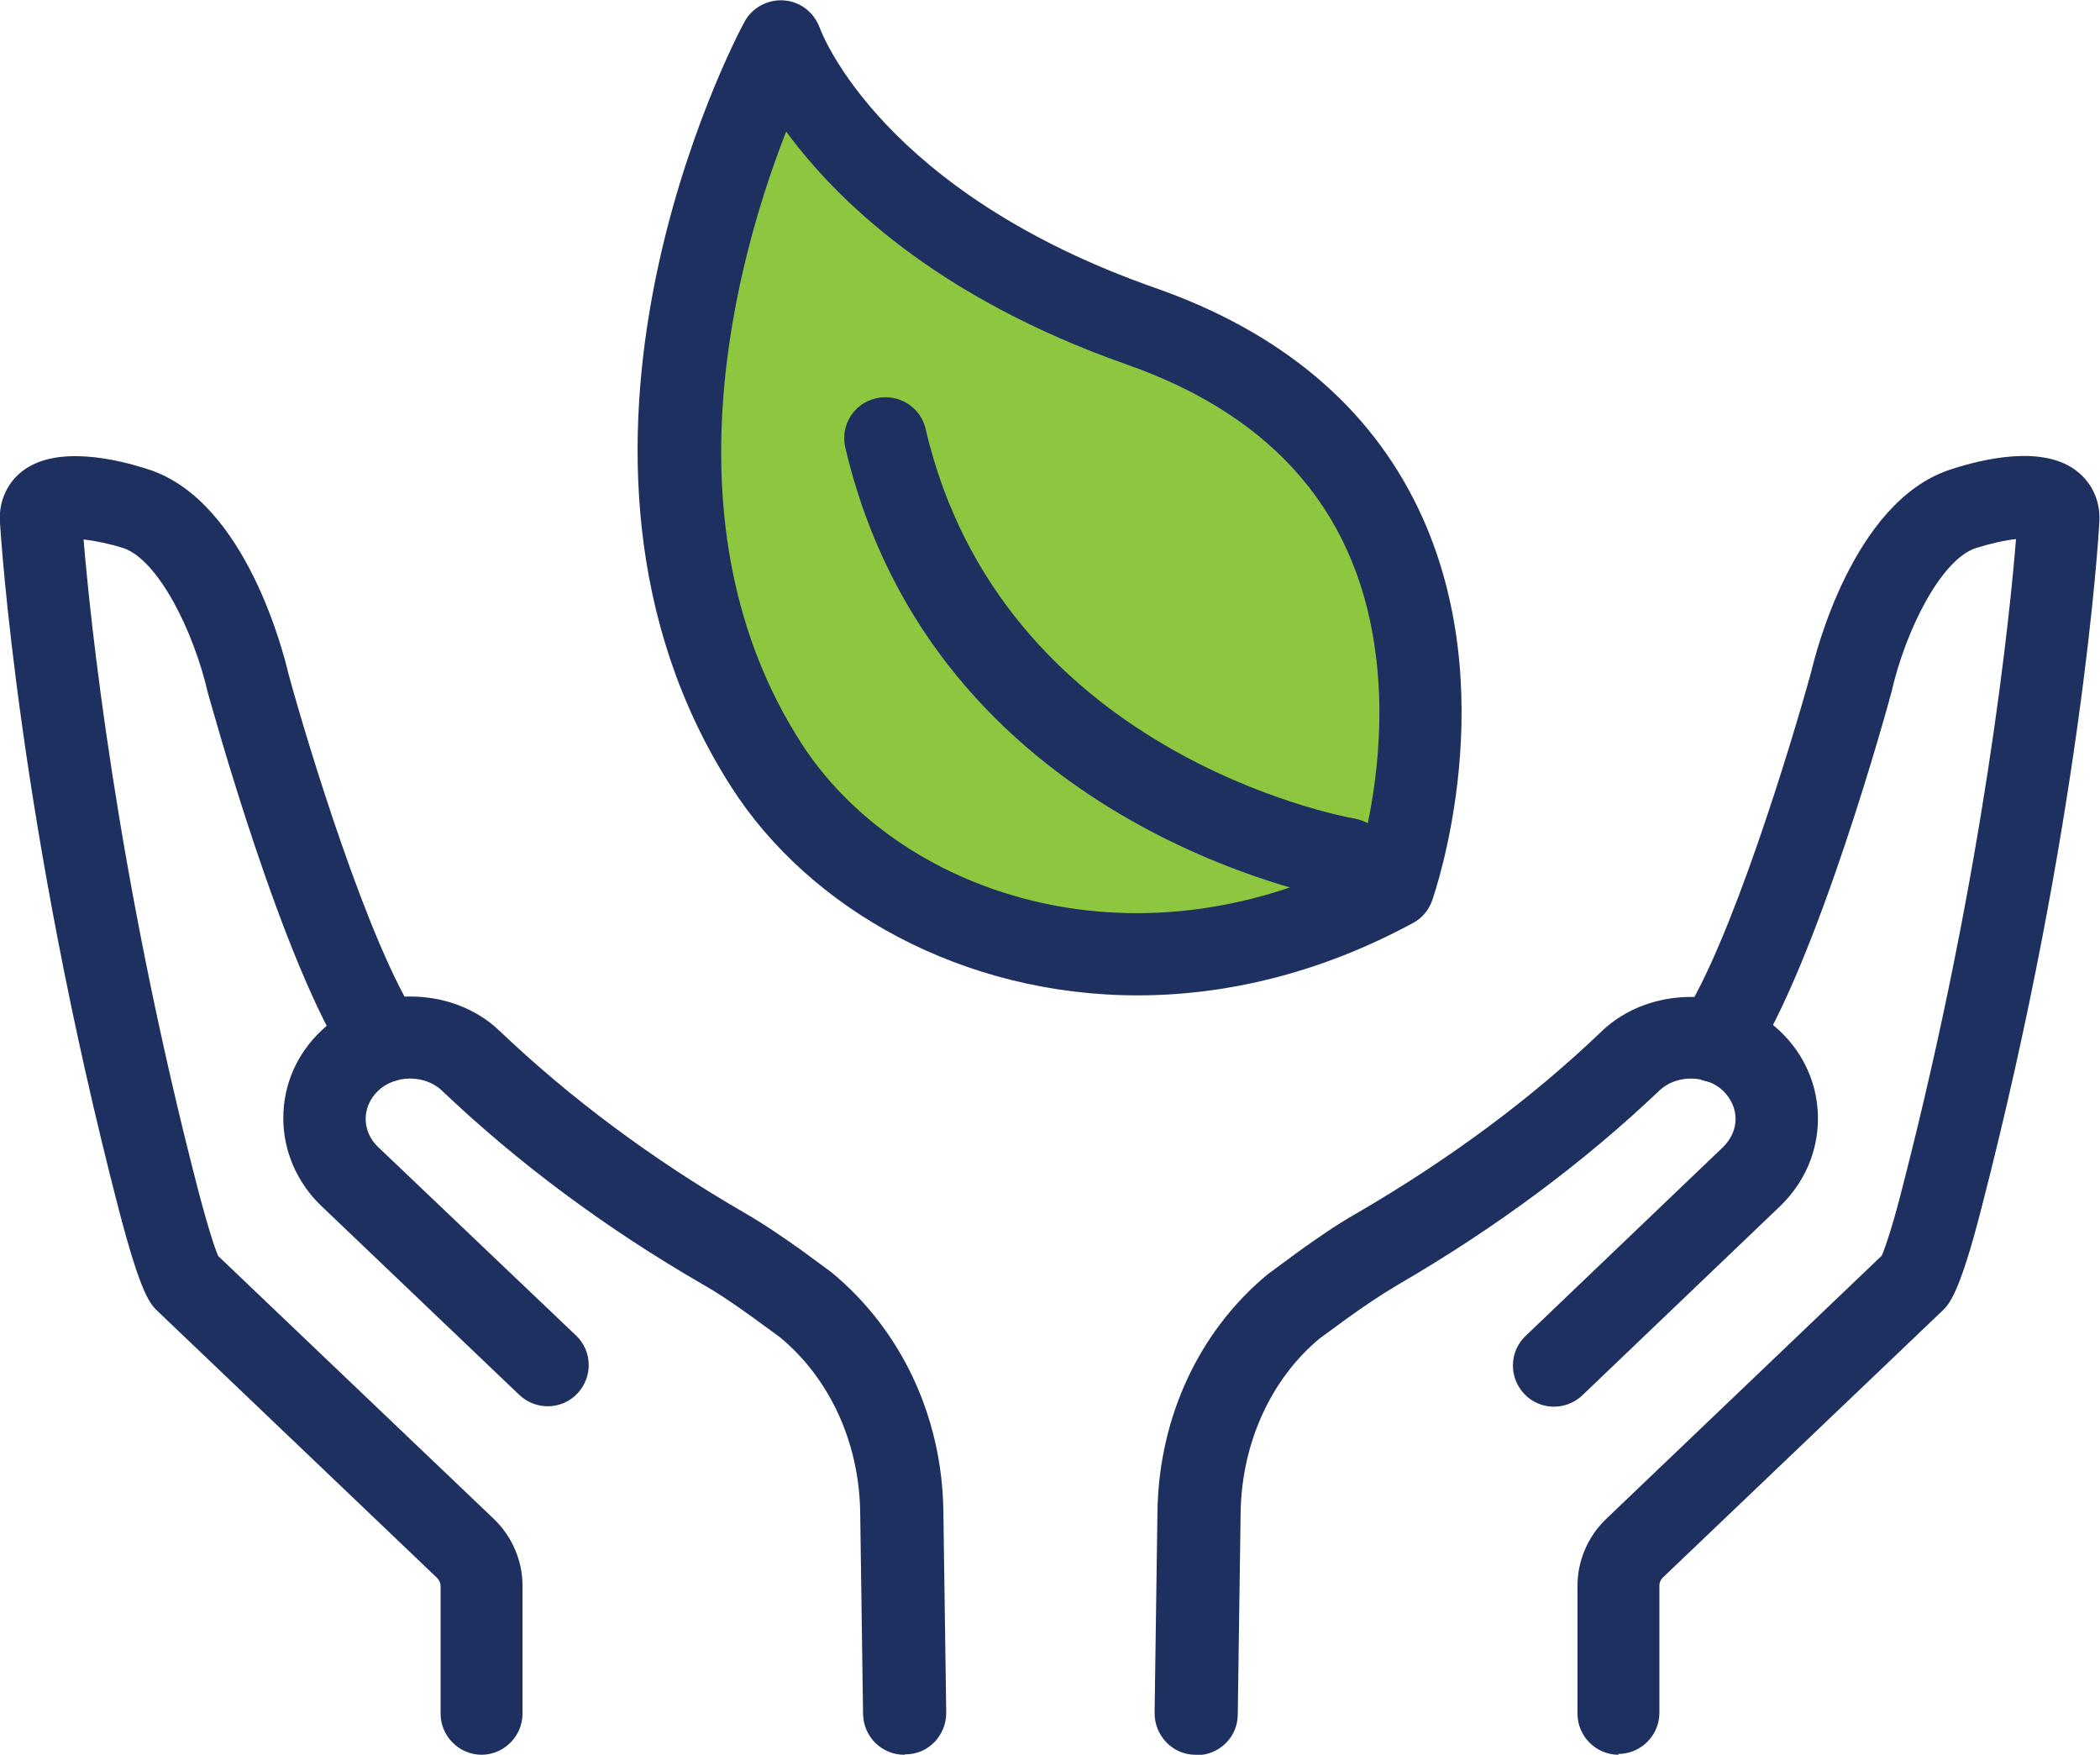
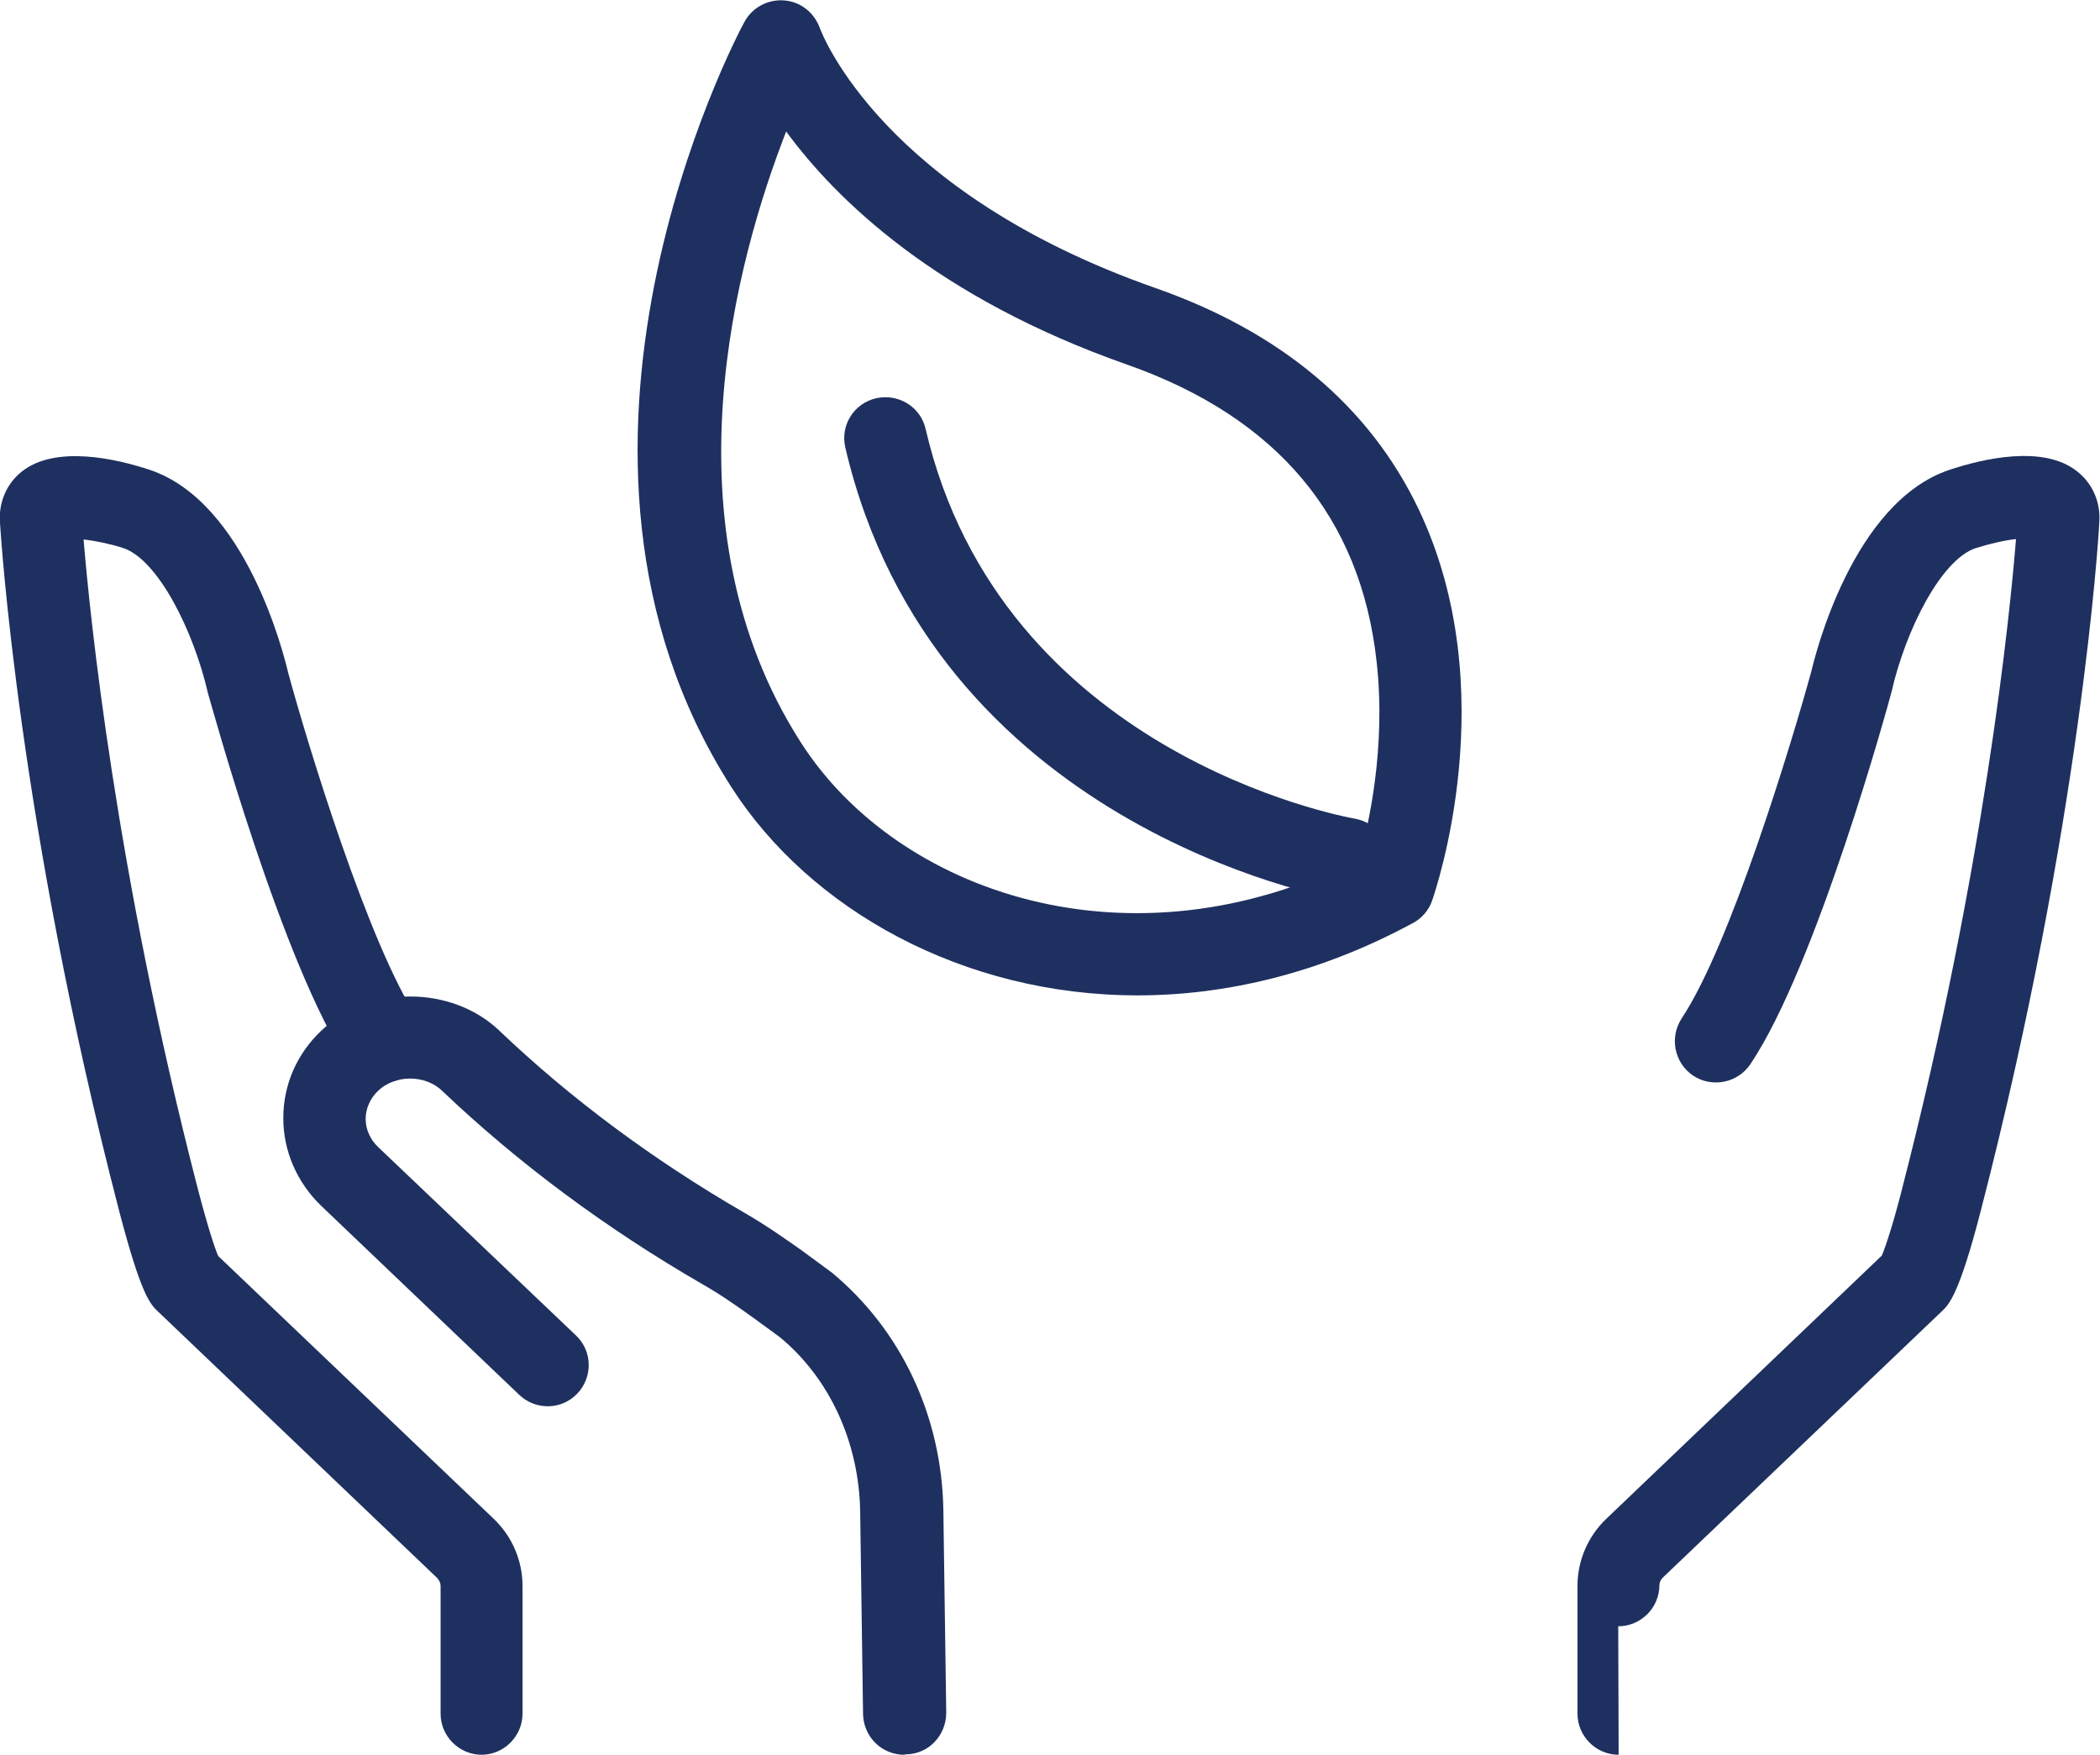
<svg xmlns="http://www.w3.org/2000/svg" id="Layer_1" viewBox="0 0 51 42.61">
  <defs>
    <style>.cls-1{fill:#8dc63f;}.cls-2{fill:#1e305f;}</style>
  </defs>
-   <path class="cls-1" d="M27.43,23.03c-3.84,0-7.21-1.89-8.93-4.58-4.7-7.34,.09-16.44,.29-16.83,.17-.32,.52-.5,.87-.47,.36,.03,.67,.27,.78,.6,.05,.14,1.38,3.61,7.37,5.71,2.77,.97,4.72,2.61,5.8,4.87,1.9,3.99,.37,8.43,.3,8.61-.08,.21-.22,.39-.42,.49-2.04,1.11-4.11,1.59-6.06,1.59Zm5.62-2.39h0Z" />
  <path class="cls-2" d="M32.73,21.86c-.06,0-.12,0-.17-.01-.4-.07-9.89-1.83-12.03-10.98-.13-.54,.21-1.08,.75-1.2,.54-.12,1.08,.21,1.2,.75,1.83,7.85,10.08,9.4,10.43,9.46,.54,.1,.91,.61,.81,1.16-.09,.48-.51,.83-.98,.83Z" />
  <path class="cls-2" d="M27.63,24.17c-4.24,0-7.96-2.08-9.87-5.06-5.19-8.11,.09-18.16,.32-18.58,.19-.35,.57-.55,.96-.52,.4,.03,.73,.29,.87,.67,.06,.16,1.53,3.99,8.14,6.31,3.06,1.07,5.21,2.88,6.4,5.37,2.1,4.4,.4,9.3,.33,9.51-.08,.23-.25,.43-.46,.54-2.25,1.22-4.54,1.76-6.69,1.76ZM19.09,3.2c-1.19,3.05-3.02,9.56,.36,14.83,2.33,3.64,7.99,5.63,13.56,2.81,.22-.77,.66-2.68,.42-4.79-.39-3.5-2.42-5.91-6.04-7.19-4.65-1.63-7.09-4.02-8.3-5.67Zm14.75,18.33h0Z" />
-   <path class="cls-2" d="M29.04,42.61h-.01c-.55,0-.99-.46-.99-1.01l.07-4.92c.04-2.27,1.01-4.36,2.68-5.74l.76-.56c.41-.29,.87-.62,1.4-.92,2.22-1.29,4.23-2.77,5.95-4.42,1.16-1.11,3.17-1.11,4.33,0,.59,.56,.92,1.31,.92,2.12,0,.81-.33,1.56-.92,2.13l-4.8,4.59c-.4,.38-1.03,.37-1.41-.03-.38-.4-.37-1.03,.03-1.41l4.8-4.59c.19-.19,.3-.43,.3-.68,0-.25-.11-.49-.3-.68-.42-.4-1.15-.4-1.56,0-1.84,1.75-3.97,3.33-6.33,4.7-.44,.26-.85,.54-1.24,.82l-.67,.49c-1.18,.98-1.89,2.53-1.92,4.21l-.07,4.92c0,.55-.45,.99-1,.99Z" />
-   <path class="cls-2" d="M39.31,42.61c-.55,0-1-.45-1-1v-3.1c0-.61,.25-1.2,.7-1.63l6.69-6.39c.11-.25,.32-.93,.49-1.61,2.01-7.79,2.63-14.03,2.77-15.79-.29,.03-.66,.12-.98,.22-.84,.28-1.7,1.99-2.04,3.48-.08,.31-1.82,6.65-3.43,9.05-.31,.46-.93,.58-1.39,.28-.46-.31-.58-.93-.28-1.39,1.18-1.77,2.67-6.68,3.15-8.43,.09-.38,1-4.1,3.35-4.89,.81-.27,2.29-.62,3.11,.04,.38,.3,.58,.77,.53,1.28-.01,.26-.44,7.25-2.87,16.65-.53,2.06-.78,2.3-.95,2.46l-6.78,6.47c-.05,.05-.08,.12-.08,.18v3.1c0,.55-.45,1-1,1Zm9.69-30.03s0,.01,0,.02c0,0,0-.02,0-.02Z" />
+   <path class="cls-2" d="M39.31,42.61c-.55,0-1-.45-1-1v-3.1c0-.61,.25-1.2,.7-1.63l6.69-6.39c.11-.25,.32-.93,.49-1.61,2.01-7.79,2.63-14.03,2.77-15.79-.29,.03-.66,.12-.98,.22-.84,.28-1.7,1.99-2.04,3.48-.08,.31-1.82,6.65-3.43,9.05-.31,.46-.93,.58-1.39,.28-.46-.31-.58-.93-.28-1.39,1.18-1.77,2.67-6.68,3.15-8.43,.09-.38,1-4.1,3.35-4.89,.81-.27,2.29-.62,3.11,.04,.38,.3,.58,.77,.53,1.28-.01,.26-.44,7.25-2.87,16.65-.53,2.06-.78,2.3-.95,2.46l-6.78,6.47c-.05,.05-.08,.12-.08,.18c0,.55-.45,1-1,1Zm9.69-30.03s0,.01,0,.02c0,0,0-.02,0-.02Z" />
  <path class="cls-2" d="M21.96,42.61c-.55,0-.99-.44-1-.99l-.07-4.92c-.03-1.68-.74-3.23-1.95-4.23l-.63-.46c-.39-.28-.8-.57-1.24-.82-2.37-1.37-4.49-2.95-6.33-4.7-.41-.4-1.15-.4-1.56,0-.19,.18-.3,.43-.3,.68s.11,.5,.3,.68l4.81,4.58c.4,.38,.41,1.01,.03,1.41-.38,.4-1.01,.41-1.41,.03l-4.81-4.59c-.59-.57-.92-1.33-.92-2.13,0-.81,.33-1.56,.92-2.12,1.16-1.11,3.17-1.11,4.33,0,1.72,1.64,3.72,3.13,5.95,4.42,.52,.3,.99,.63,1.4,.92l.72,.53c1.69,1.4,2.67,3.49,2.71,5.76l.07,4.93c0,.55-.43,1.01-.99,1.01h-.01Z" />
  <path class="cls-2" d="M11.7,42.61c-.55,0-1-.45-1-1v-3.1c0-.07-.03-.13-.08-.19l-6.78-6.47c-.19-.18-.41-.39-.95-2.46C.45,19.98,.02,12.99,0,12.7c-.04-.48,.15-.95,.53-1.25,.82-.65,2.3-.31,3.11-.04,2.35,.79,3.26,4.51,3.36,4.93,.46,1.7,1.96,6.62,3.14,8.39,.31,.46,.18,1.08-.28,1.39-.46,.31-1.08,.18-1.39-.28-1.61-2.41-3.34-8.74-3.42-9.01-.35-1.52-1.21-3.23-2.05-3.52-.31-.1-.69-.18-.97-.21,.15,1.81,.77,8.03,2.78,15.79,.25,.95,.41,1.43,.49,1.61l6.69,6.38c.45,.43,.7,1.02,.7,1.63v3.1c0,.55-.45,1-1,1Zm-6.49-12.21h0s0,0,0,0ZM2,12.55s0,0,0,.02c0,0,0-.01,0-.02Z" />
</svg>